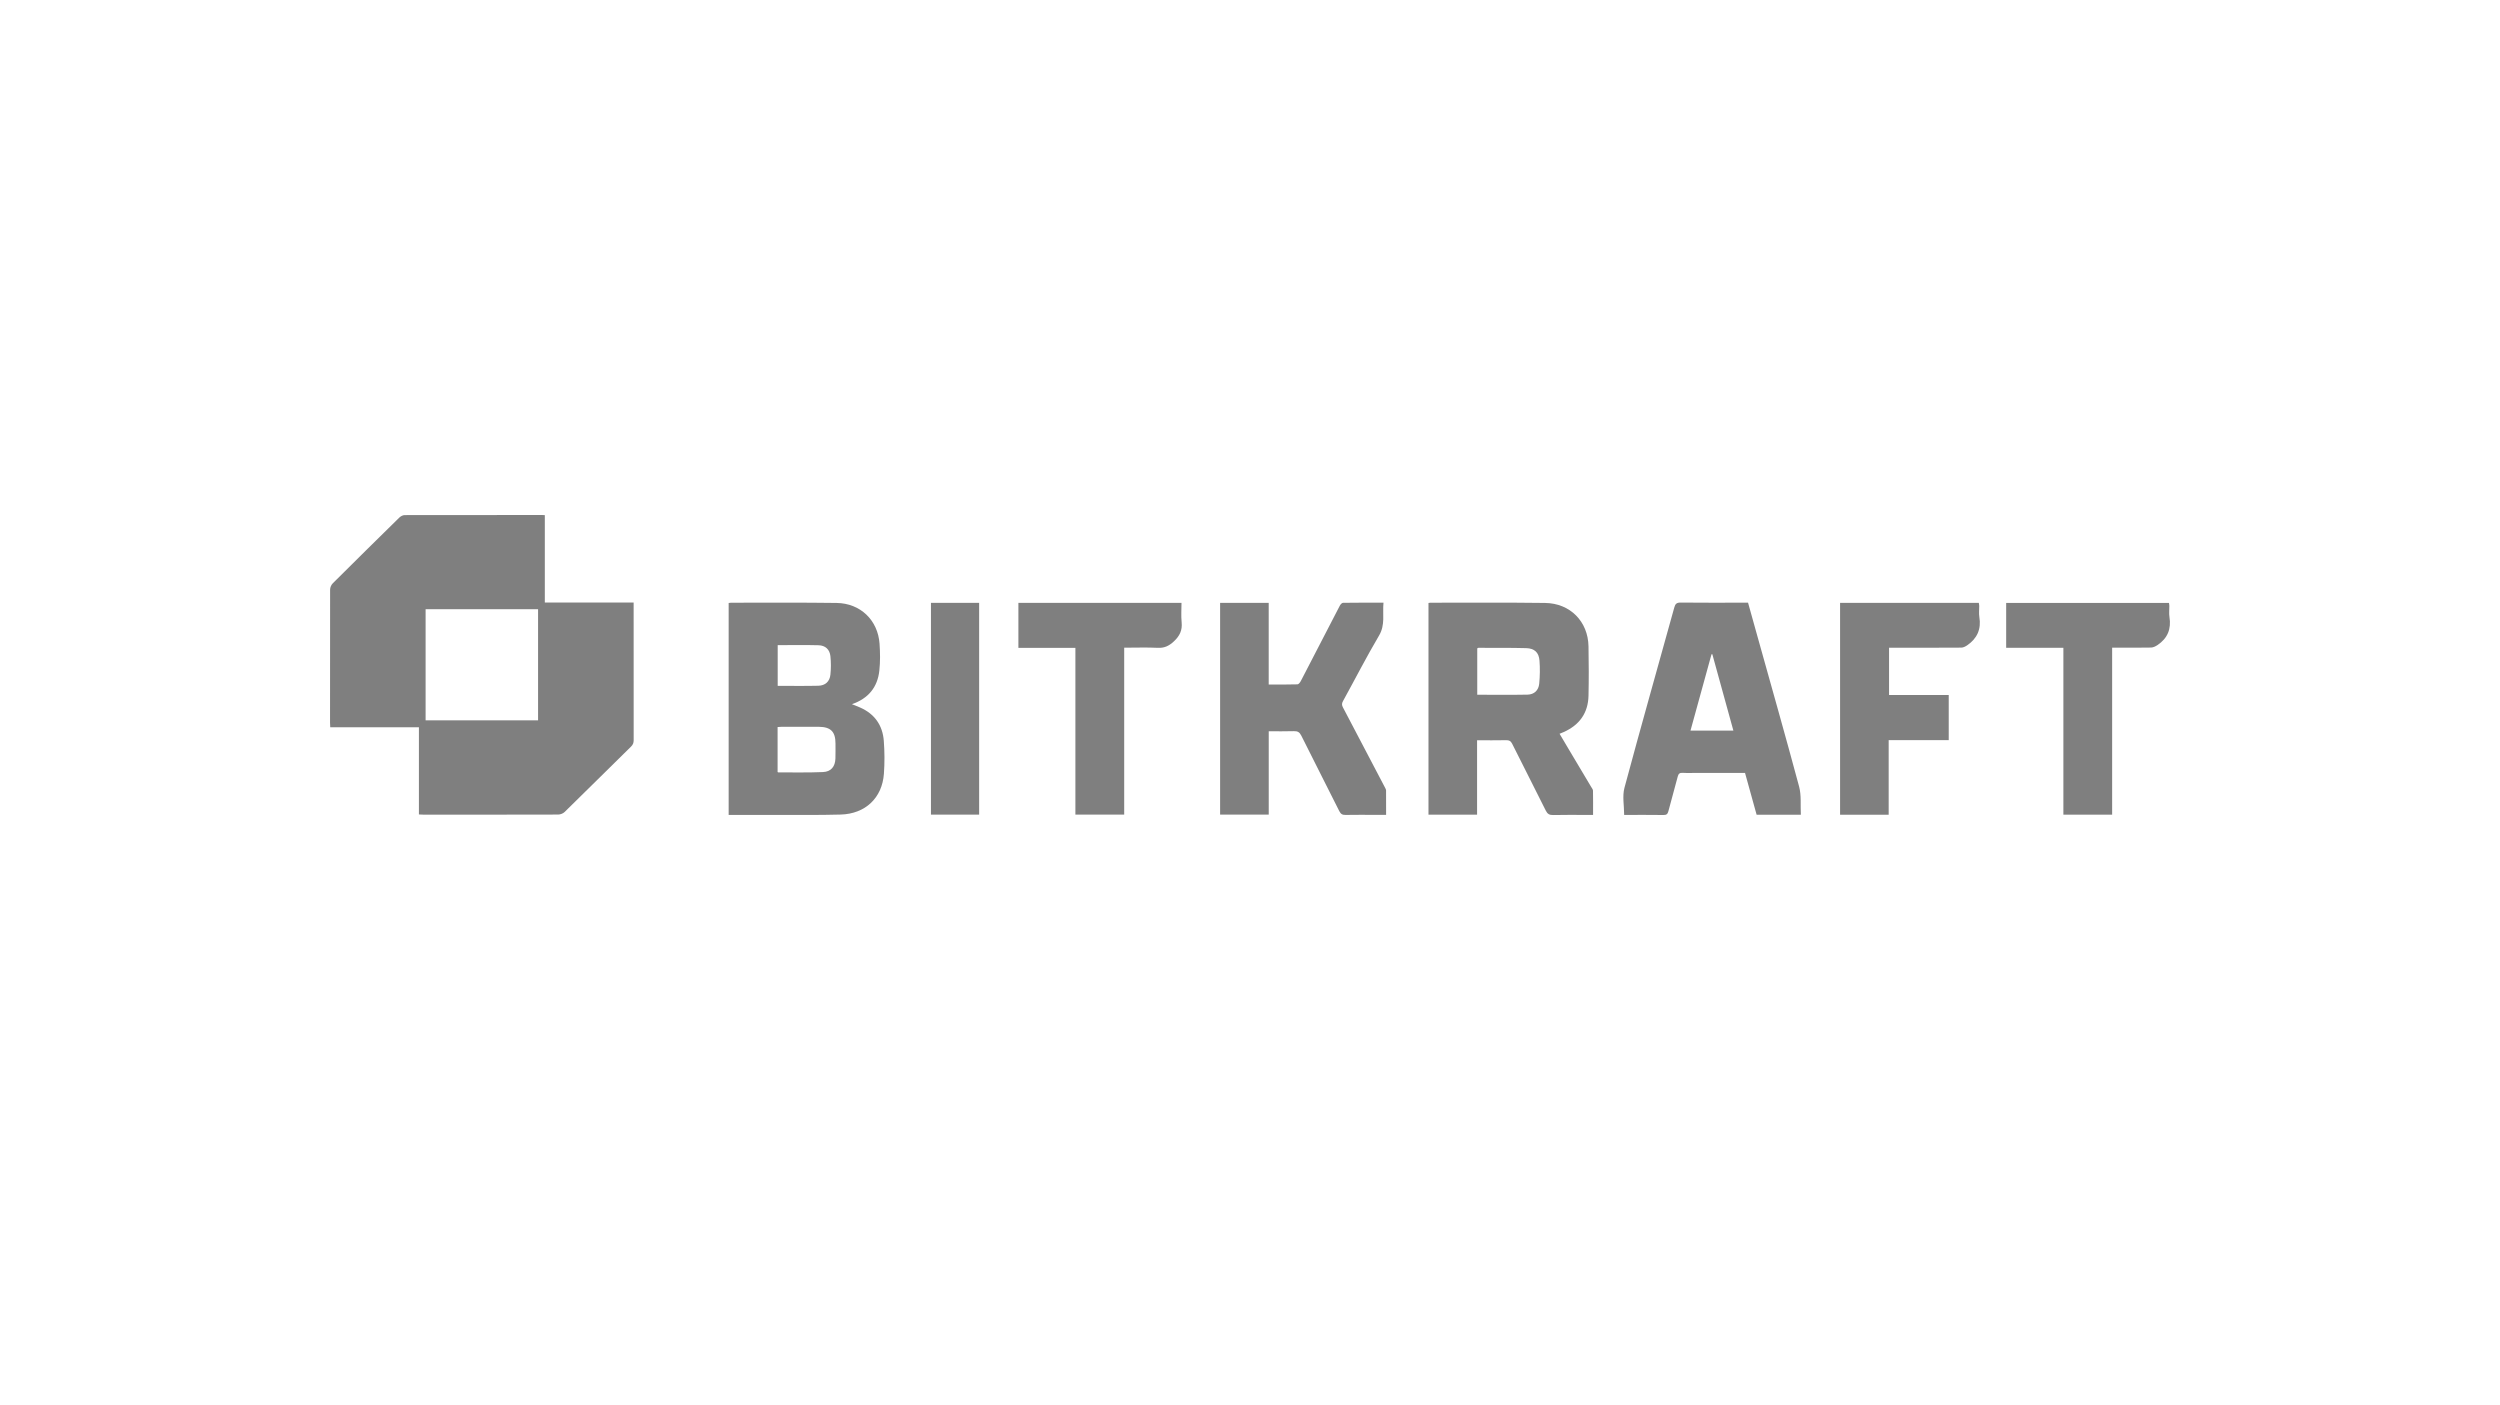
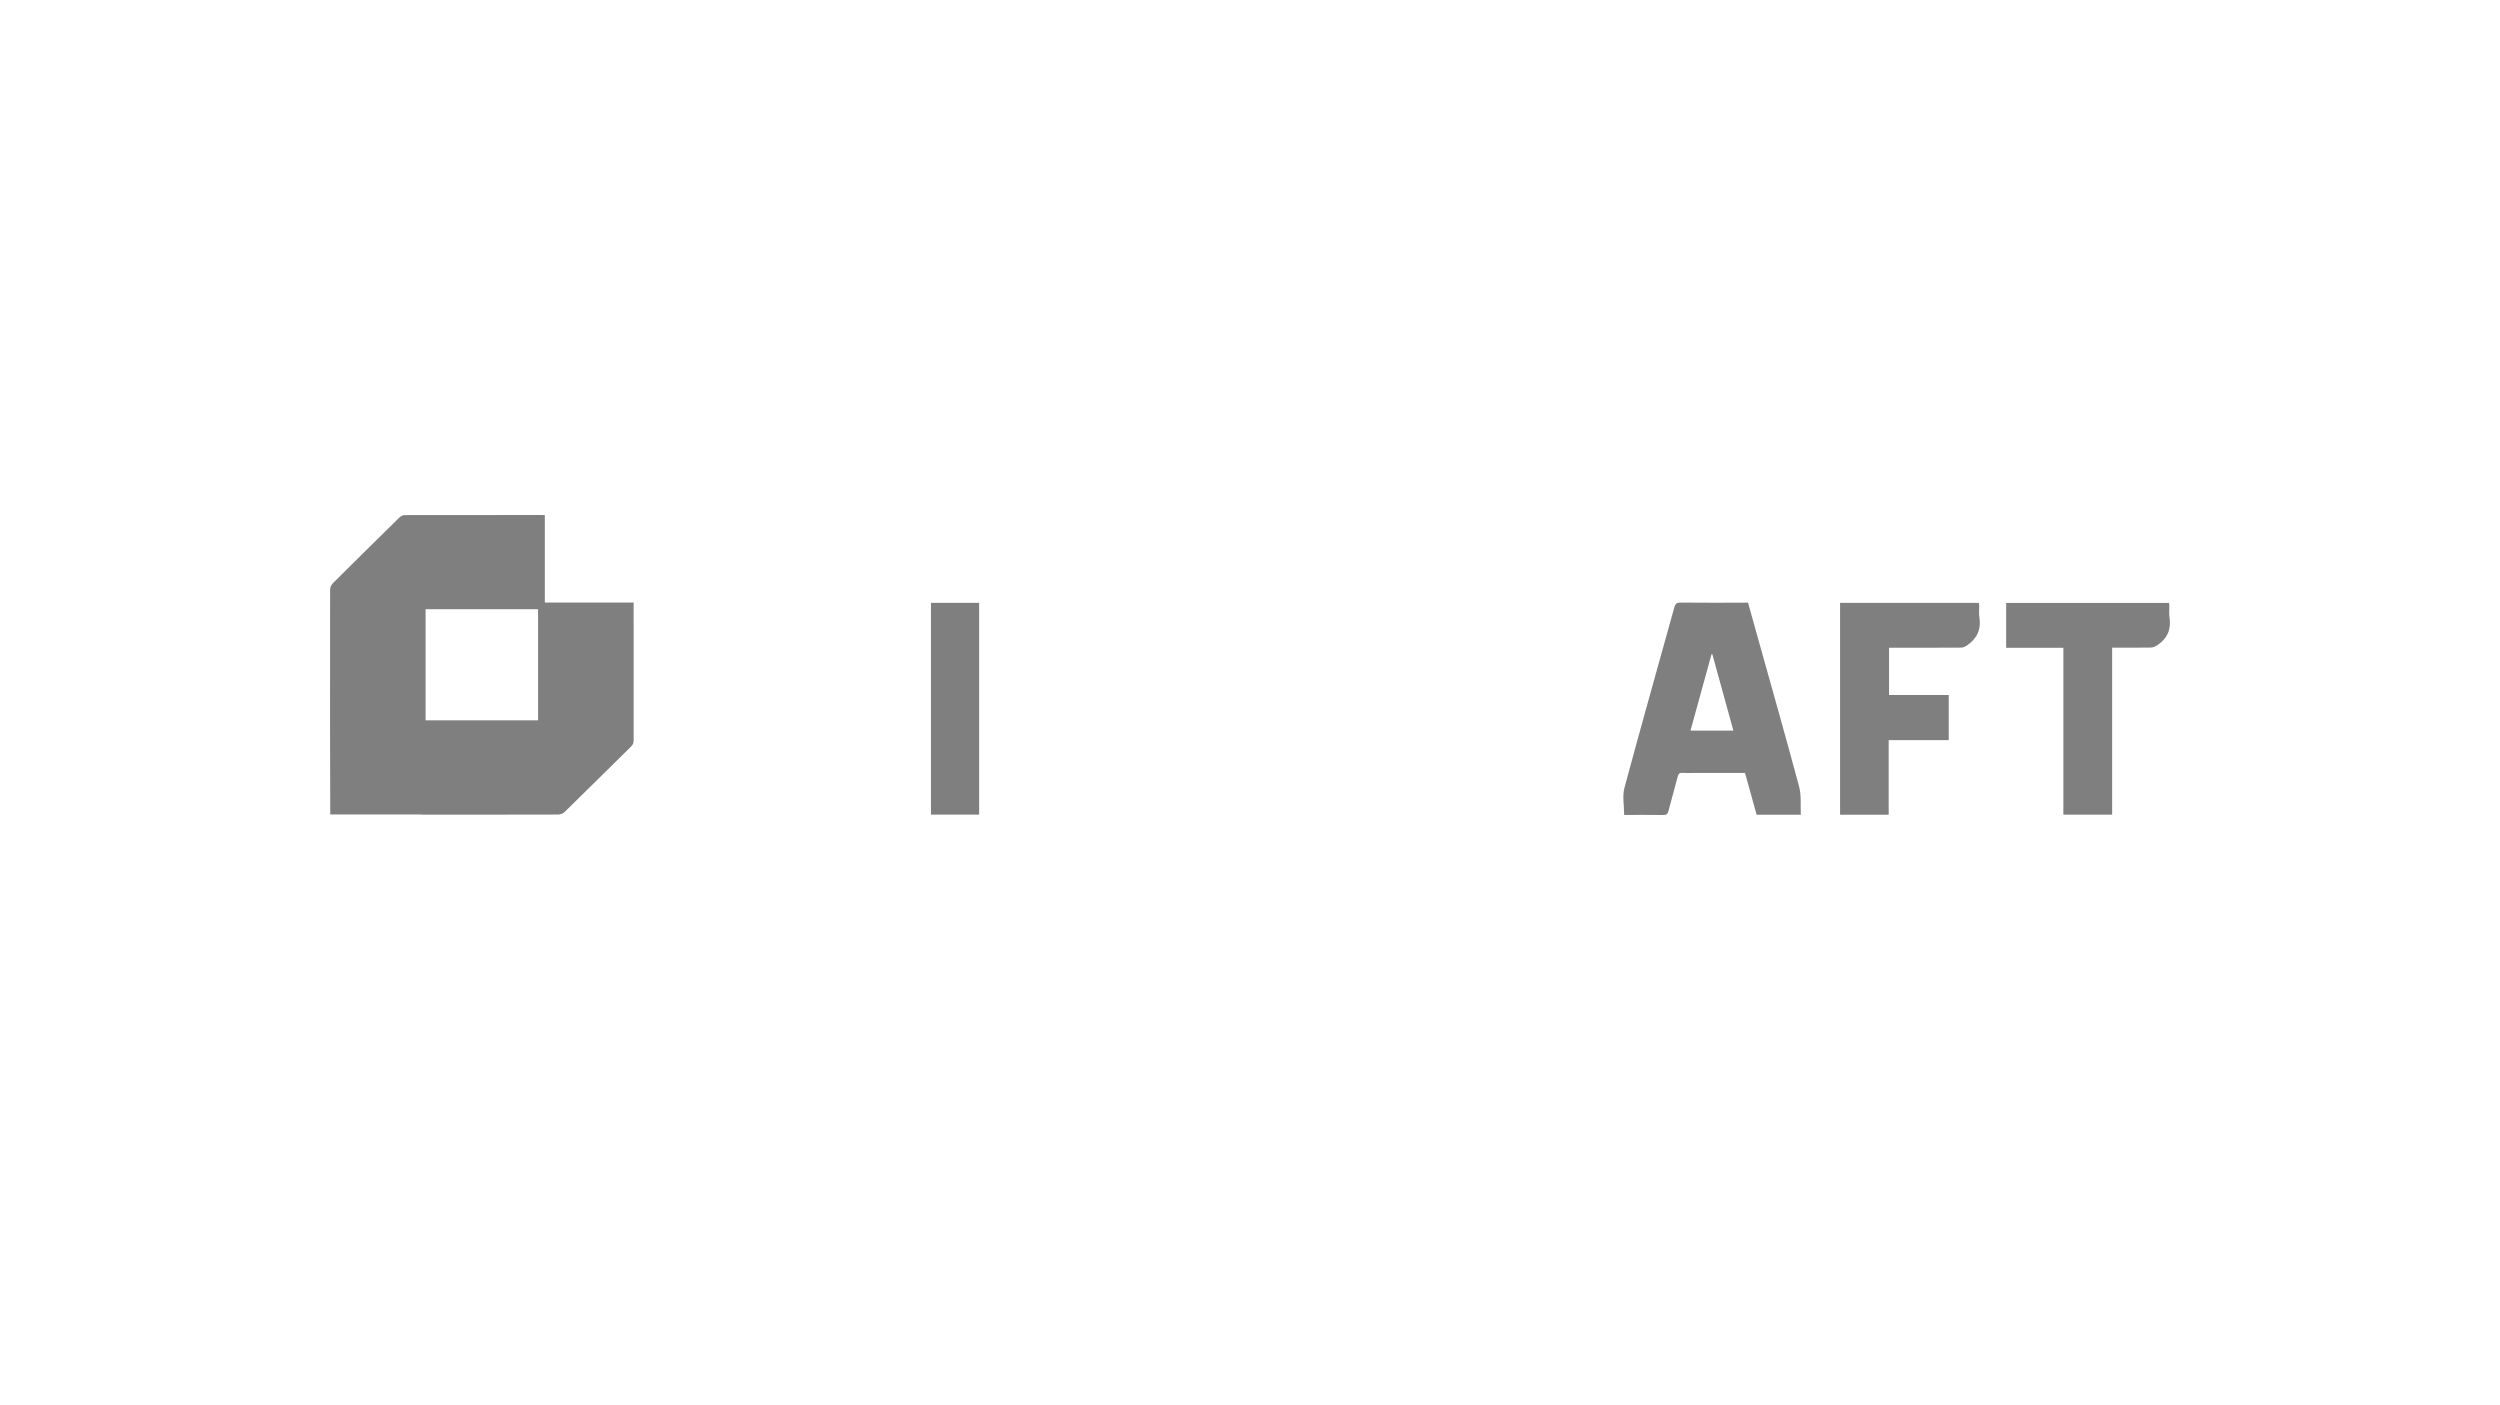
<svg xmlns="http://www.w3.org/2000/svg" fill="none" viewBox="0 0 500 281" height="281" width="500">
-   <path fill-opacity="0.5" fill="black" d="M83.783 162.891V145.45H66.048C66.028 145.09 66.007 144.805 66.007 144.52C66 135.653 66 126.793 66.021 117.927C66.021 117.506 66.24 116.976 66.542 116.677C70.969 112.267 75.417 107.878 79.871 103.51C80.132 103.258 80.557 103.027 80.907 103.02C90.07 103 99.233 103 108.402 103C108.56 103 108.725 103.014 108.965 103.027V120.509H126.727V121.453C126.727 130.313 126.727 139.179 126.734 148.039C126.734 148.562 126.597 148.936 126.212 149.316C121.772 153.671 117.366 158.054 112.918 162.402C112.616 162.701 112.074 162.905 111.642 162.912C102.671 162.939 93.694 162.932 84.723 162.932C84.428 162.932 84.133 162.905 83.776 162.891H83.783ZM85.121 121.834V144.071H107.613V121.834H85.115H85.121Z" />
-   <path fill-opacity="0.5" fill="black" d="M145.732 162.986V120.597C145.924 120.577 146.082 120.543 146.24 120.543C153.261 120.543 160.289 120.495 167.31 120.59C172.074 120.651 175.581 124.028 175.91 128.75C176.034 130.53 176.061 132.337 175.869 134.111C175.519 137.426 173.686 139.696 170.385 140.837C170.969 141.075 171.49 141.272 172.005 141.496C174.942 142.78 176.521 145.07 176.761 148.168C176.926 150.349 176.94 152.564 176.782 154.745C176.439 159.576 173.069 162.776 168.134 162.912C163.638 163.041 159.136 162.973 154.634 162.986C151.696 162.993 148.766 162.986 145.732 162.986ZM155.519 154.398C155.601 154.453 155.622 154.48 155.643 154.48C158.628 154.473 161.621 154.541 164.599 154.412C166.212 154.344 167.029 153.318 167.084 151.715C167.118 150.716 167.098 149.71 167.098 148.705C167.098 146.34 166.15 145.382 163.776 145.362C161.277 145.348 158.779 145.362 156.288 145.362C156.027 145.362 155.766 145.396 155.519 145.41V154.385V154.398ZM155.54 129.029V137.168C158.306 137.168 160.989 137.216 163.673 137.148C165.052 137.114 165.938 136.312 166.082 134.94C166.212 133.717 166.212 132.453 166.082 131.223C165.931 129.878 165.073 129.09 163.714 129.049C161.003 128.974 158.292 129.029 155.54 129.029Z" />
-   <path fill-opacity="0.5" fill="black" d="M285.689 120.597C285.854 120.57 285.964 120.543 286.067 120.543C293.72 120.543 301.372 120.488 309.025 120.59C314.035 120.658 317.611 124.3 317.7 129.267C317.762 132.569 317.776 135.877 317.7 139.179C317.618 142.59 315.895 145.002 312.745 146.409C312.498 146.517 312.251 146.612 311.914 146.755C312.573 147.862 313.198 148.929 313.829 149.989C315.305 152.462 316.781 154.928 318.249 157.408C318.387 157.639 318.592 157.884 318.599 158.129C318.634 159.718 318.613 161.315 318.613 162.986H317.233C315.037 162.986 312.841 162.952 310.652 163.007C309.897 163.027 309.492 162.803 309.155 162.117C306.938 157.646 304.653 153.21 302.429 148.746C302.155 148.202 301.846 148.026 301.242 148.039C299.327 148.08 297.412 148.053 295.415 148.053V162.939H285.696V120.597H285.689ZM295.456 138.948C298.874 138.948 302.189 138.996 305.504 138.928C306.835 138.901 307.714 138.079 307.844 136.74C307.989 135.212 308.016 133.656 307.899 132.127C307.776 130.49 306.89 129.667 305.216 129.627C302.038 129.545 298.853 129.579 295.676 129.566C295.607 129.566 295.538 129.634 295.449 129.681V138.955L295.456 138.948Z" />
-   <path fill-opacity="0.5" fill="black" d="M244.036 120.57H253.741V136.903C255.738 136.903 257.618 136.93 259.499 136.869C259.732 136.862 260.027 136.468 260.171 136.19C262.773 131.182 265.353 126.162 267.955 121.154C268.085 120.903 268.373 120.57 268.593 120.563C271.249 120.522 273.912 120.536 276.698 120.536C276.479 122.778 277.09 124.945 275.813 127.106C273.274 131.407 271.002 135.857 268.593 140.232C268.332 140.701 268.353 141.034 268.593 141.489C271.407 146.816 274.193 152.149 276.987 157.49C277.083 157.68 277.206 157.891 277.213 158.088C277.234 159.684 277.22 161.274 277.22 162.973C276.451 162.973 275.744 162.973 275.044 162.973C273.068 162.973 271.091 162.946 269.121 162.986C268.483 163 268.154 162.81 267.865 162.239C265.34 157.191 262.773 152.17 260.254 147.115C259.911 146.429 259.513 146.205 258.758 146.232C257.117 146.286 255.477 146.252 253.747 146.252V162.925H244.022V120.57H244.036Z" />
+   <path fill-opacity="0.5" fill="black" d="M83.783 162.891H66.048C66.028 145.09 66.007 144.805 66.007 144.52C66 135.653 66 126.793 66.021 117.927C66.021 117.506 66.24 116.976 66.542 116.677C70.969 112.267 75.417 107.878 79.871 103.51C80.132 103.258 80.557 103.027 80.907 103.02C90.07 103 99.233 103 108.402 103C108.56 103 108.725 103.014 108.965 103.027V120.509H126.727V121.453C126.727 130.313 126.727 139.179 126.734 148.039C126.734 148.562 126.597 148.936 126.212 149.316C121.772 153.671 117.366 158.054 112.918 162.402C112.616 162.701 112.074 162.905 111.642 162.912C102.671 162.939 93.694 162.932 84.723 162.932C84.428 162.932 84.133 162.905 83.776 162.891H83.783ZM85.121 121.834V144.071H107.613V121.834H85.115H85.121Z" />
  <path fill-opacity="0.5" fill="black" d="M360.157 162.952H351.324C350.555 160.174 349.78 157.388 349.004 154.582C345.792 154.582 342.635 154.582 339.485 154.582C338.496 154.582 337.508 154.629 336.526 154.568C335.895 154.528 335.682 154.786 335.538 155.343C334.934 157.646 334.282 159.936 333.678 162.239C333.534 162.803 333.301 163.014 332.683 163C330.054 162.959 327.426 162.986 324.831 162.986C324.831 161.125 324.44 159.229 324.893 157.551C328.126 145.505 331.537 133.499 334.865 121.474C335.065 120.747 335.353 120.509 336.135 120.516C340.301 120.563 344.474 120.536 348.64 120.536C348.942 120.536 349.237 120.536 349.608 120.536C350.205 122.669 350.788 124.776 351.379 126.882C354.206 137.019 357.096 147.149 359.821 157.313C360.294 159.073 360.068 161.009 360.171 162.952H360.157ZM338.091 146.123H346.677C345.257 140.98 343.863 135.904 342.463 130.836C342.408 130.843 342.353 130.856 342.299 130.863C340.905 135.918 339.512 140.98 338.098 146.123H338.091Z" />
  <path fill-opacity="0.5" fill="black" d="M368.016 120.577H395.764C395.792 120.78 395.84 120.984 395.847 121.188C395.853 121.922 395.75 122.669 395.867 123.383C396.279 125.815 395.442 127.697 393.417 129.076C393.087 129.3 392.655 129.518 392.271 129.525C387.775 129.559 383.273 129.545 378.777 129.545H377.81V139.003H389.745V148.032H377.734V162.946H368.016V120.577Z" />
-   <path fill-opacity="0.5" fill="black" d="M224.839 129.538V162.918H215.079V129.572H203.679V120.577H236.301C236.301 121.888 236.198 123.186 236.328 124.463C236.486 126.053 235.951 127.181 234.77 128.281C233.796 129.185 232.89 129.633 231.544 129.565C229.362 129.457 227.166 129.538 224.839 129.538Z" />
  <path fill-opacity="0.5" fill="black" d="M422.435 162.939H412.676V129.559H401.234V120.583H433.794C433.822 120.781 433.87 120.984 433.87 121.188C433.877 121.922 433.774 122.669 433.89 123.383C434.281 125.774 433.527 127.663 431.495 129.015C431.117 129.267 430.644 129.504 430.211 129.511C427.933 129.559 425.661 129.532 423.382 129.532H422.428V162.932L422.435 162.939Z" />
  <path fill-opacity="0.5" fill="black" d="M186.191 120.57H195.828V162.925H186.191V120.57Z" />
</svg>